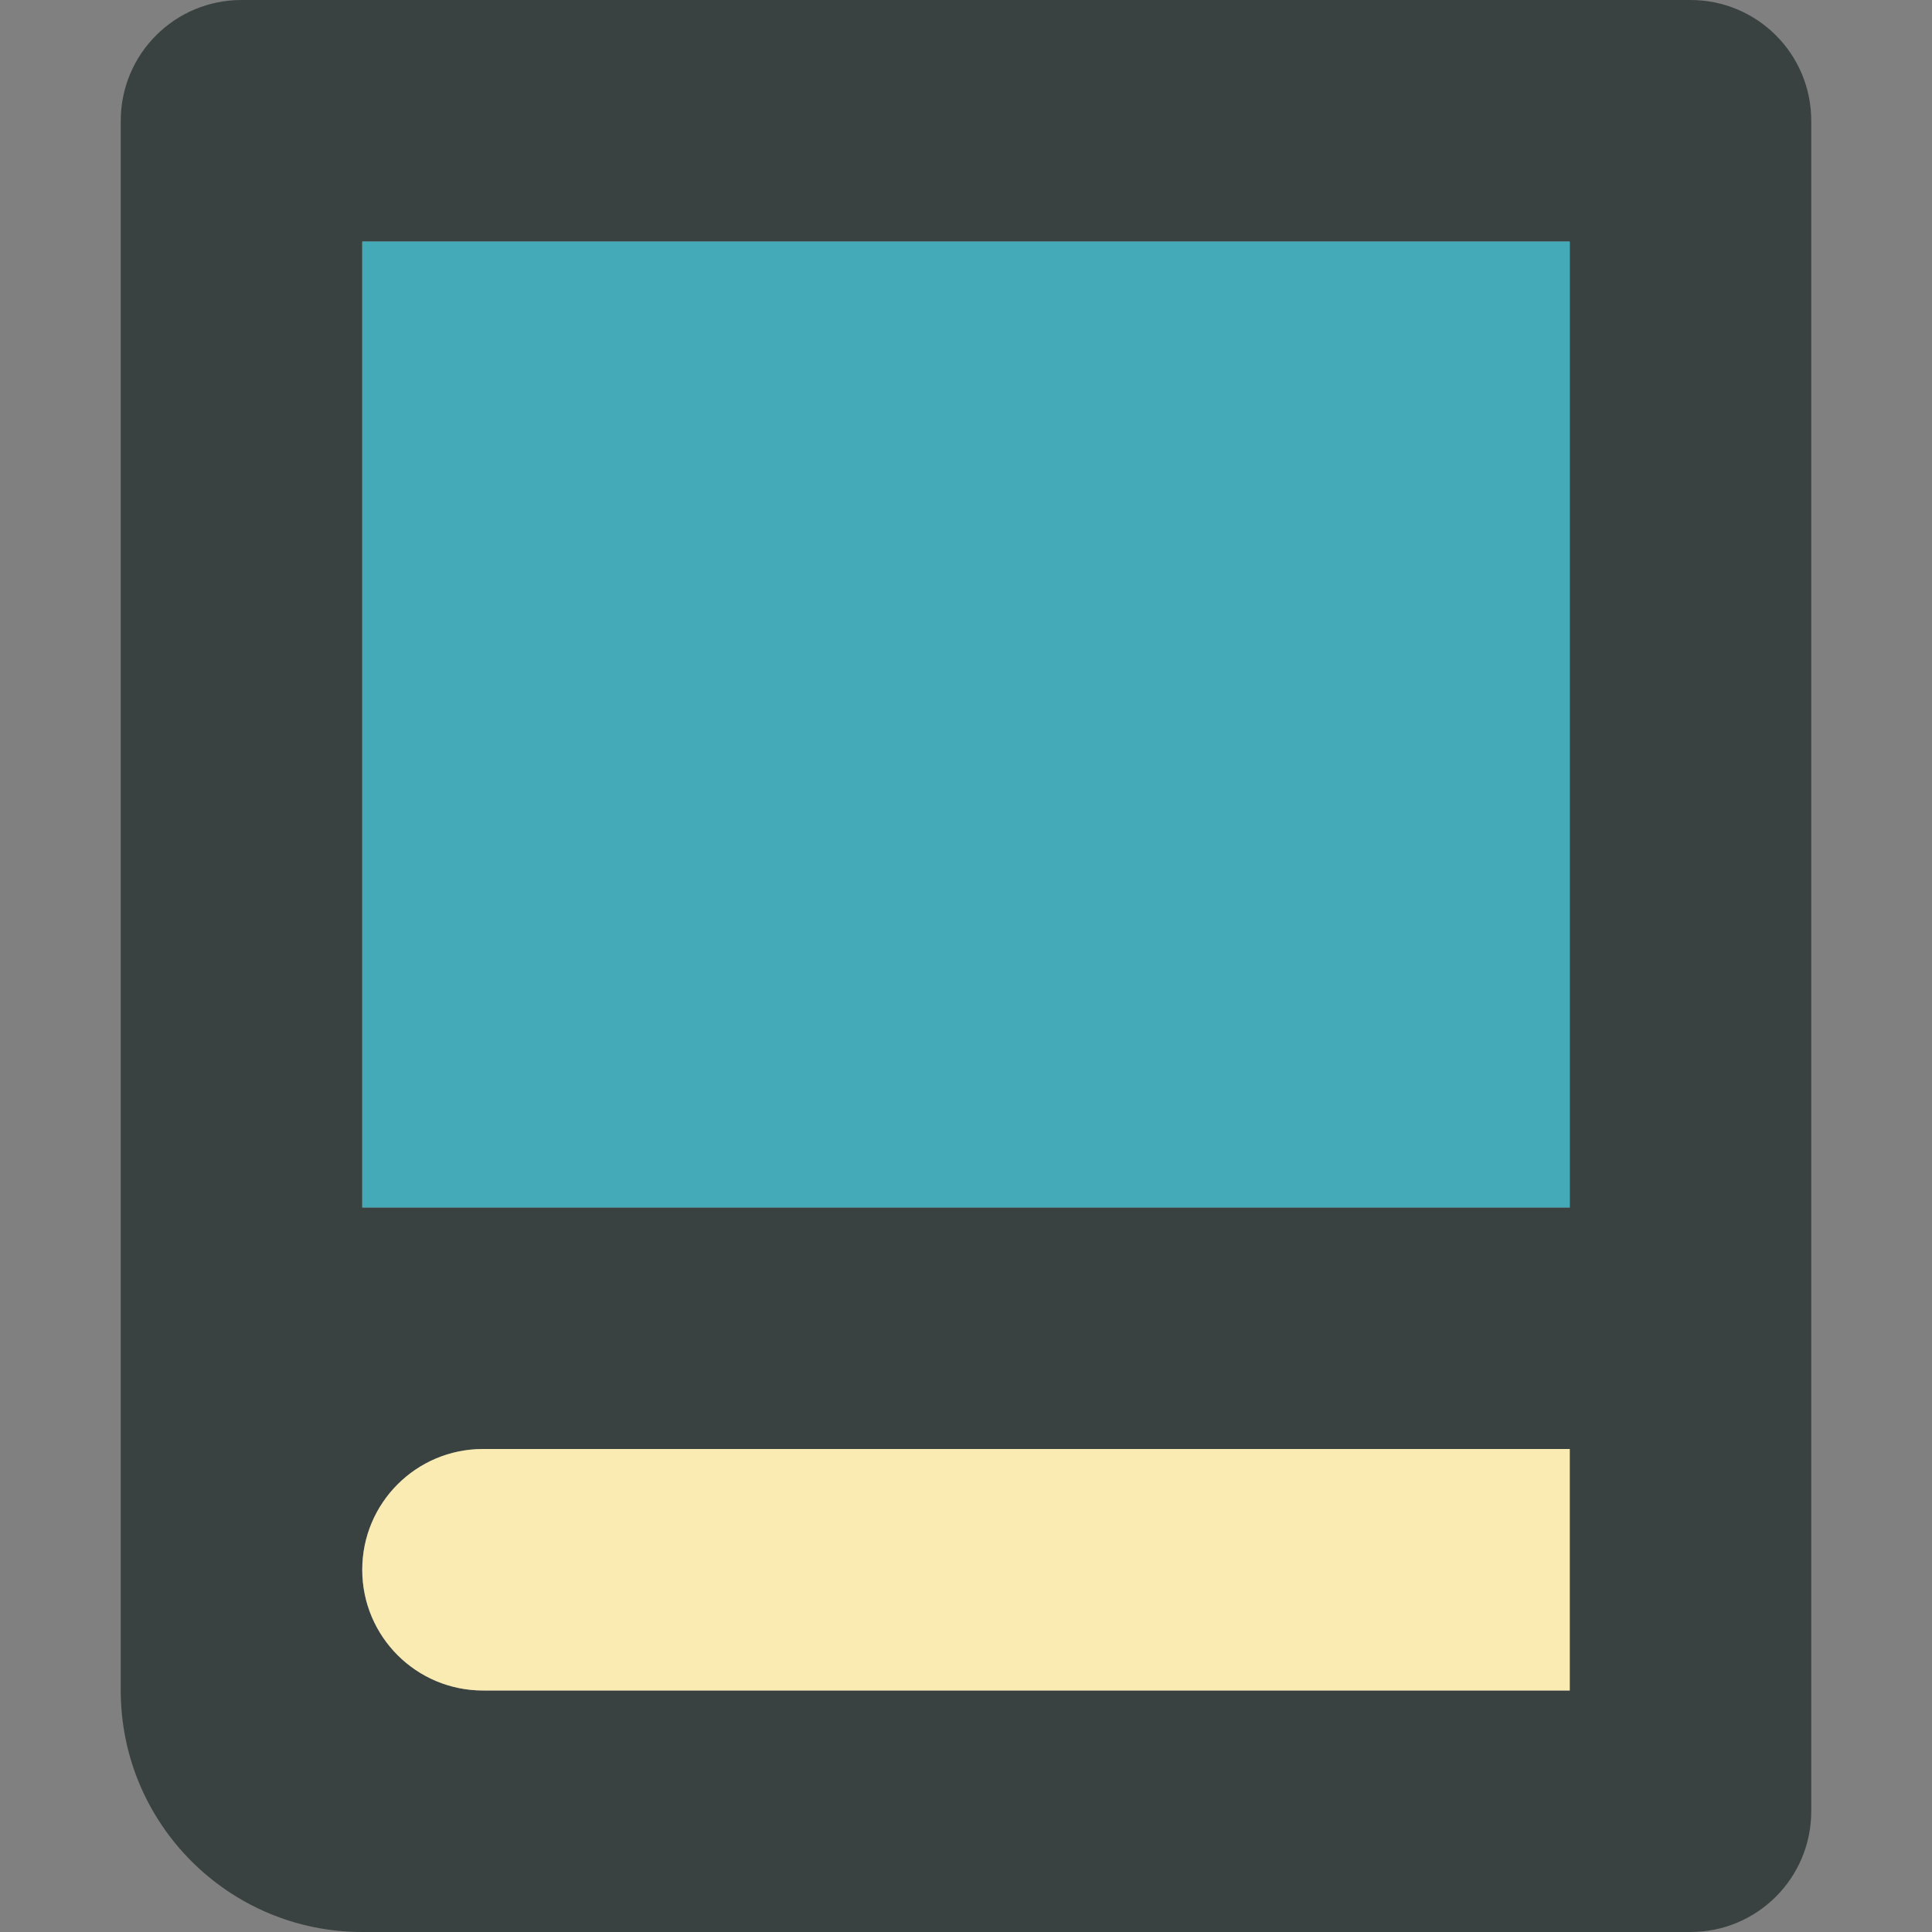
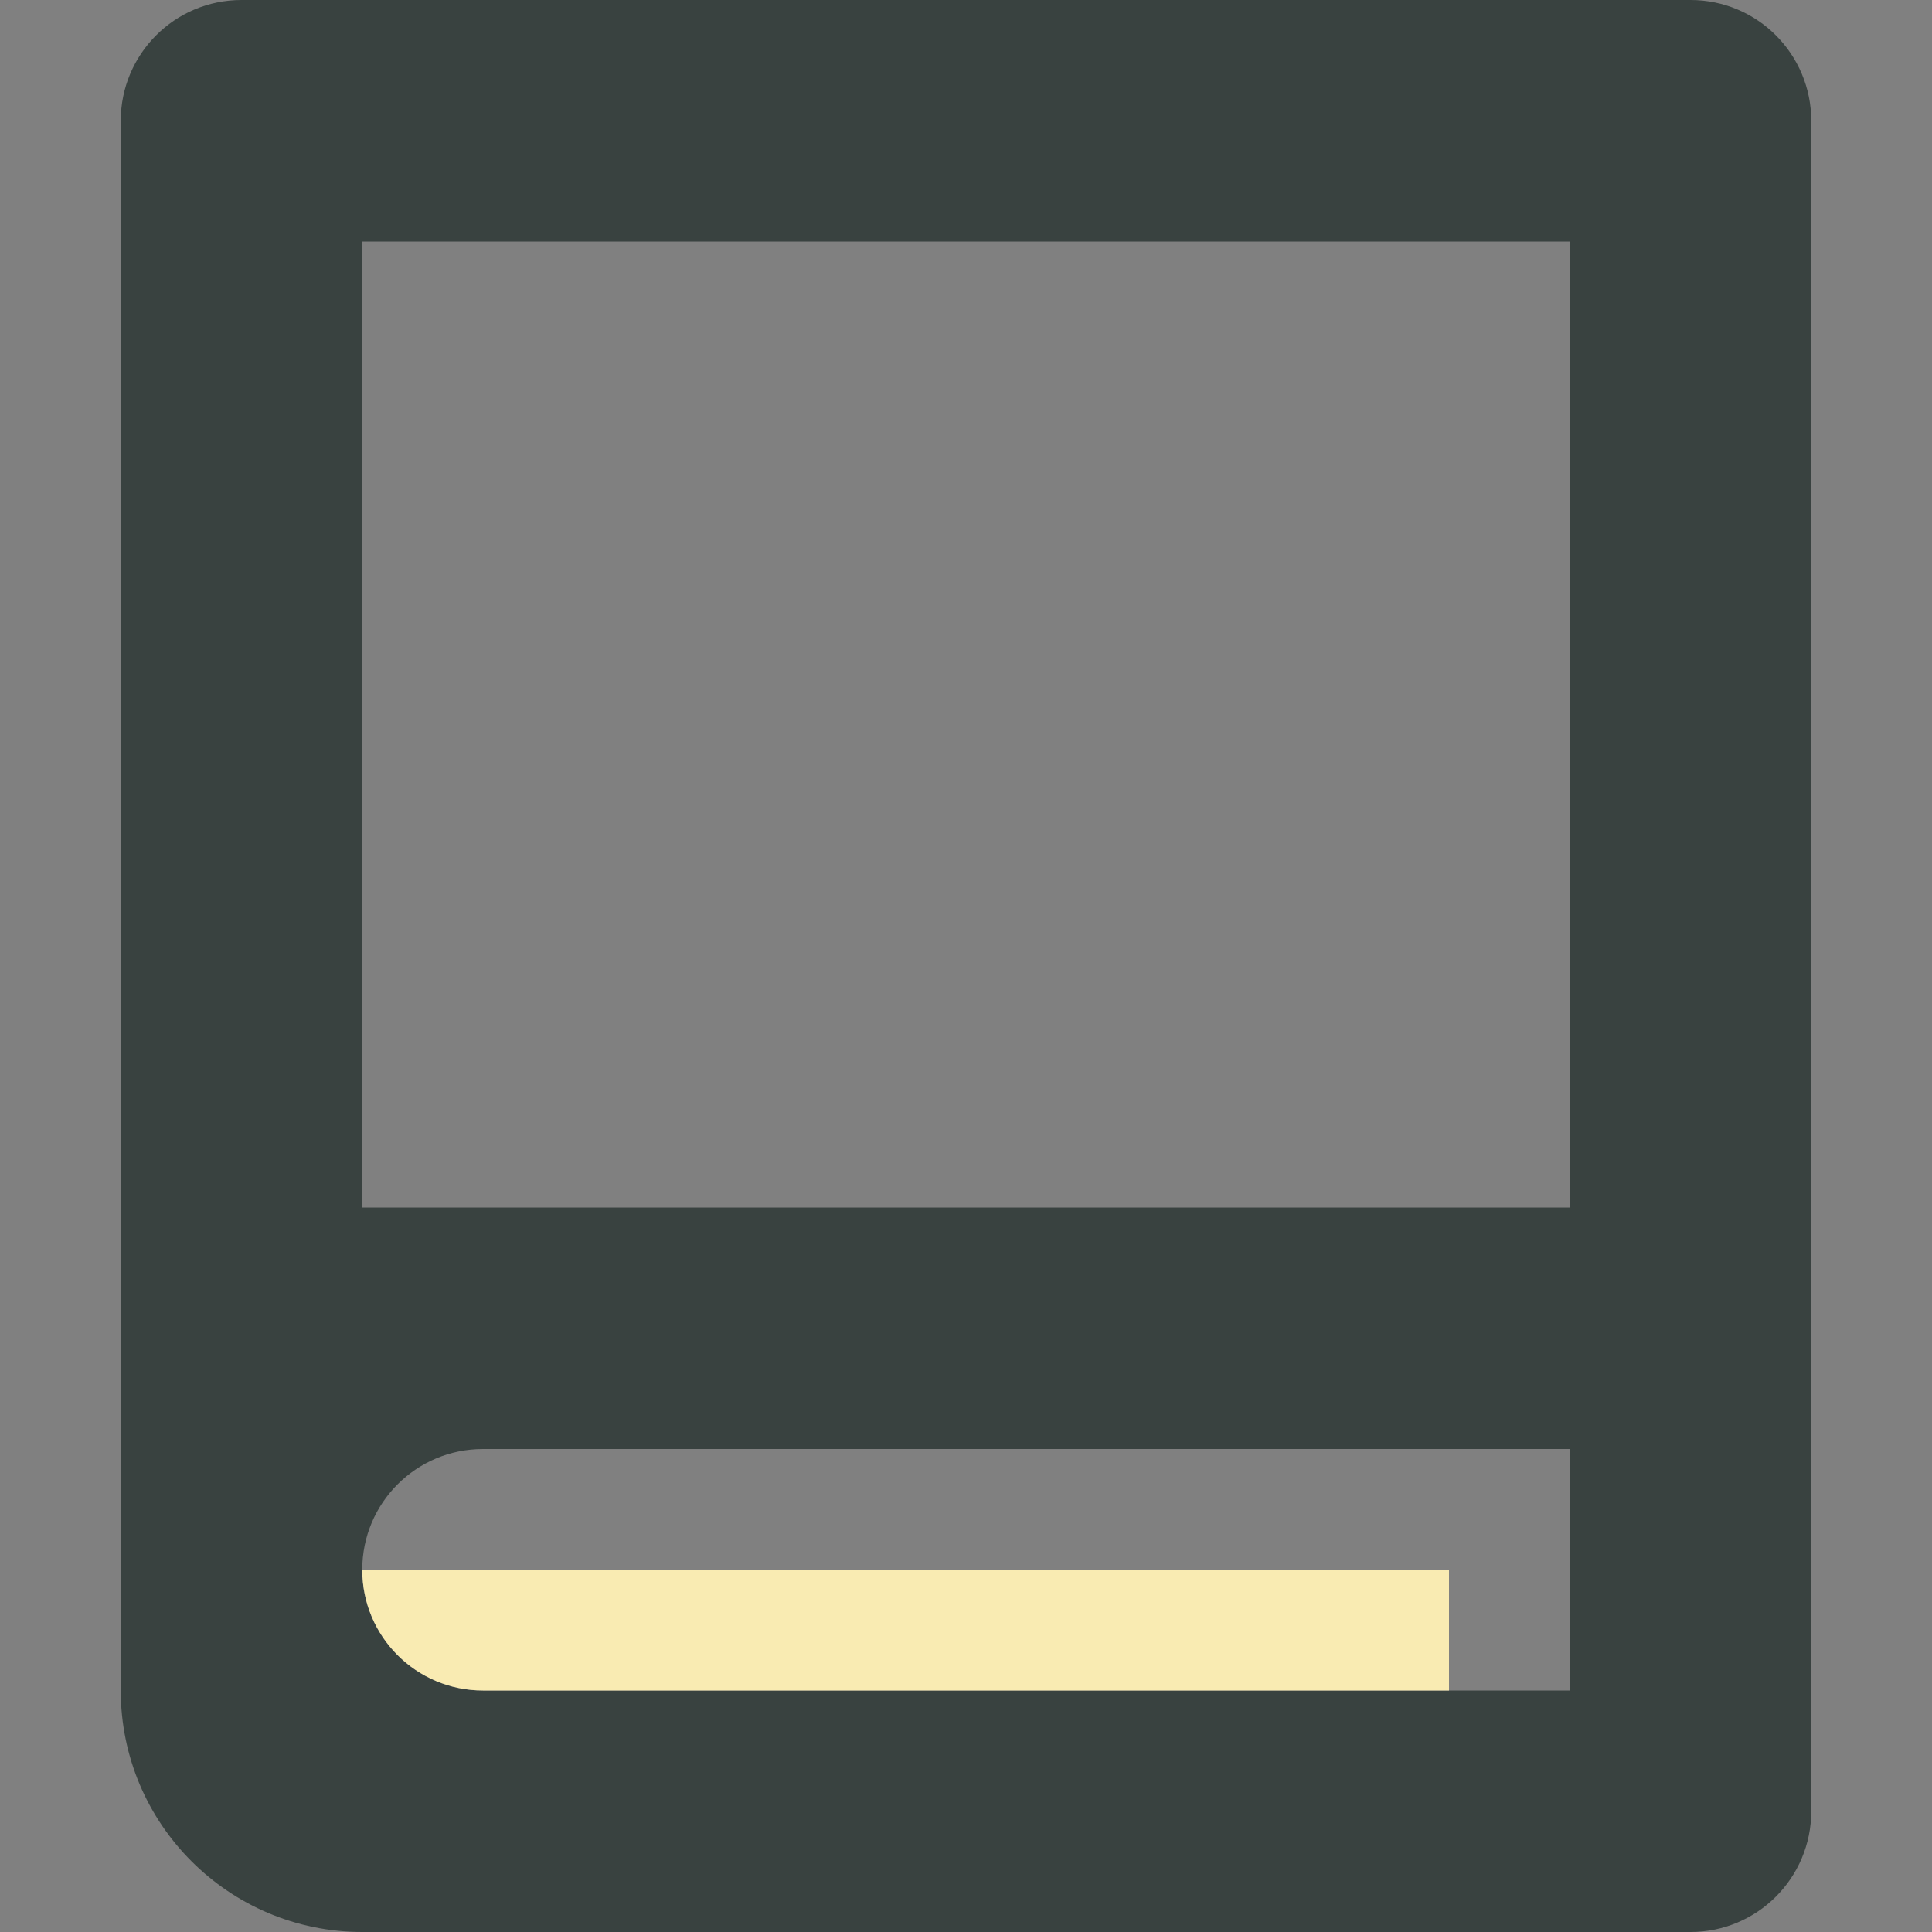
<svg xmlns="http://www.w3.org/2000/svg" version="1.0" id="Layer_1" width="800px" height="800px" viewBox="0 0 64 64" enable-background="new 0 0 64 64" xml:space="preserve">
  <rect x="0" y="0" width="64" height="64" fill="#808080" stroke="none" />
  <g>
    <path fill="#394240" d="M56,0H8C5.789,0,4,1.789,4,4v52c0,4.418,3.582,8,8,8h44c2.211,0,4-1.789,4-4V4C60,1.789,58.211,0,56,0z    M52,56H16c-2.211,0-4-1.789-4-4s1.789-4,4-4h36V56z M52,40H12V8h40V40z" />
-     <path fill="#F9EBB2" d="M52,56H16c-2.211,0-4-1.789-4-4s1.789-4,4-4h36V56z" />
-     <rect x="12" y="8" fill="#45AAB8" width="40" height="32" />
+     <path fill="#F9EBB2" d="M52,56H16c-2.211,0-4-1.789-4-4h36V56z" />
  </g>
</svg>